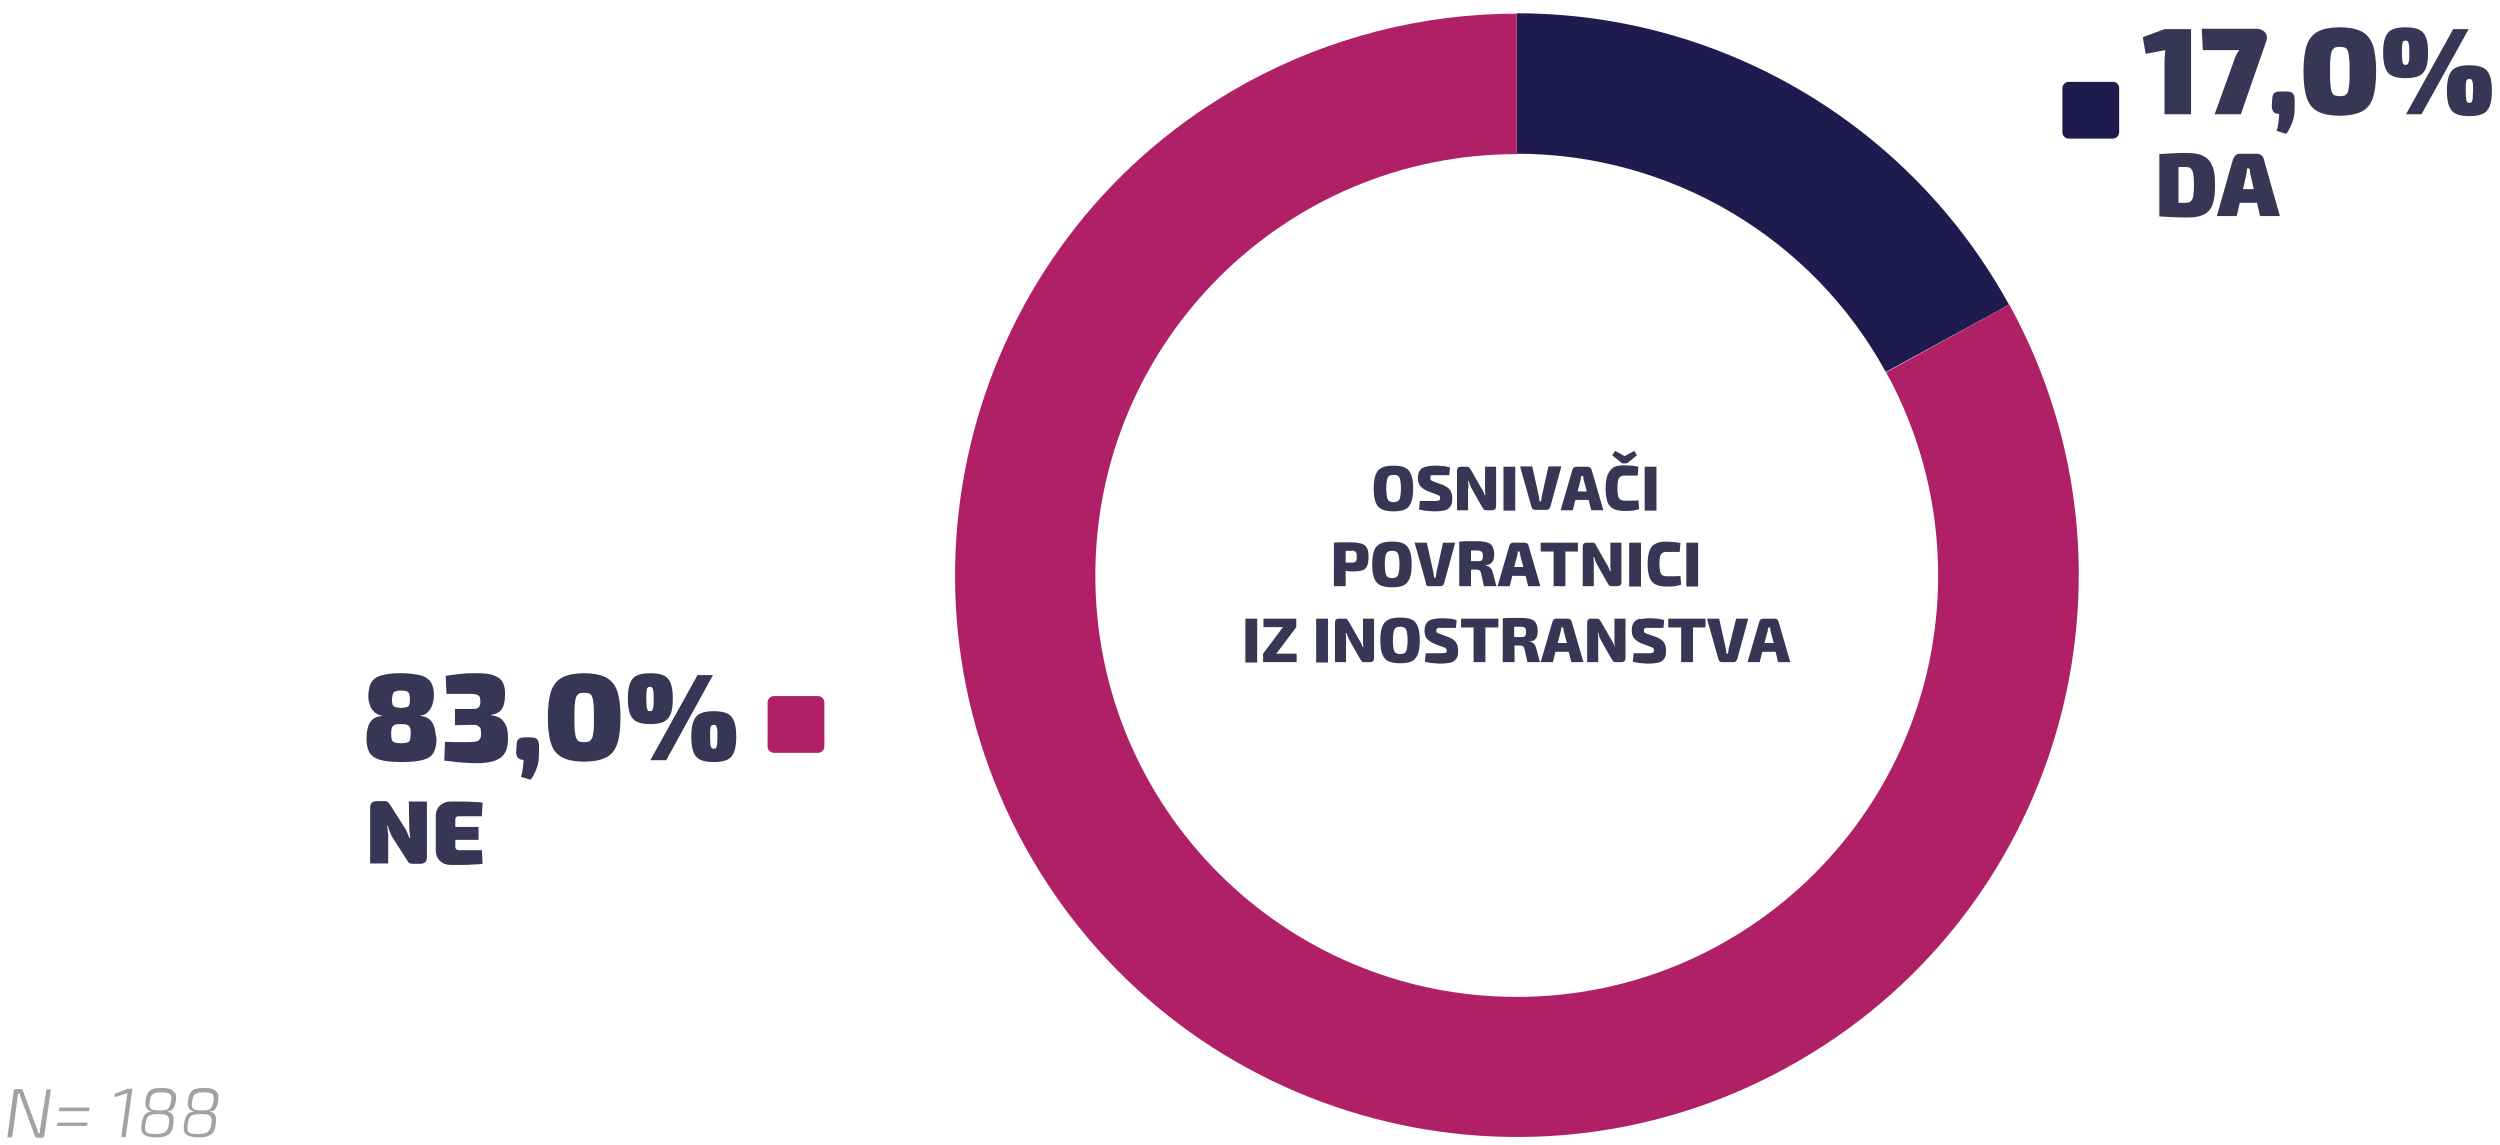
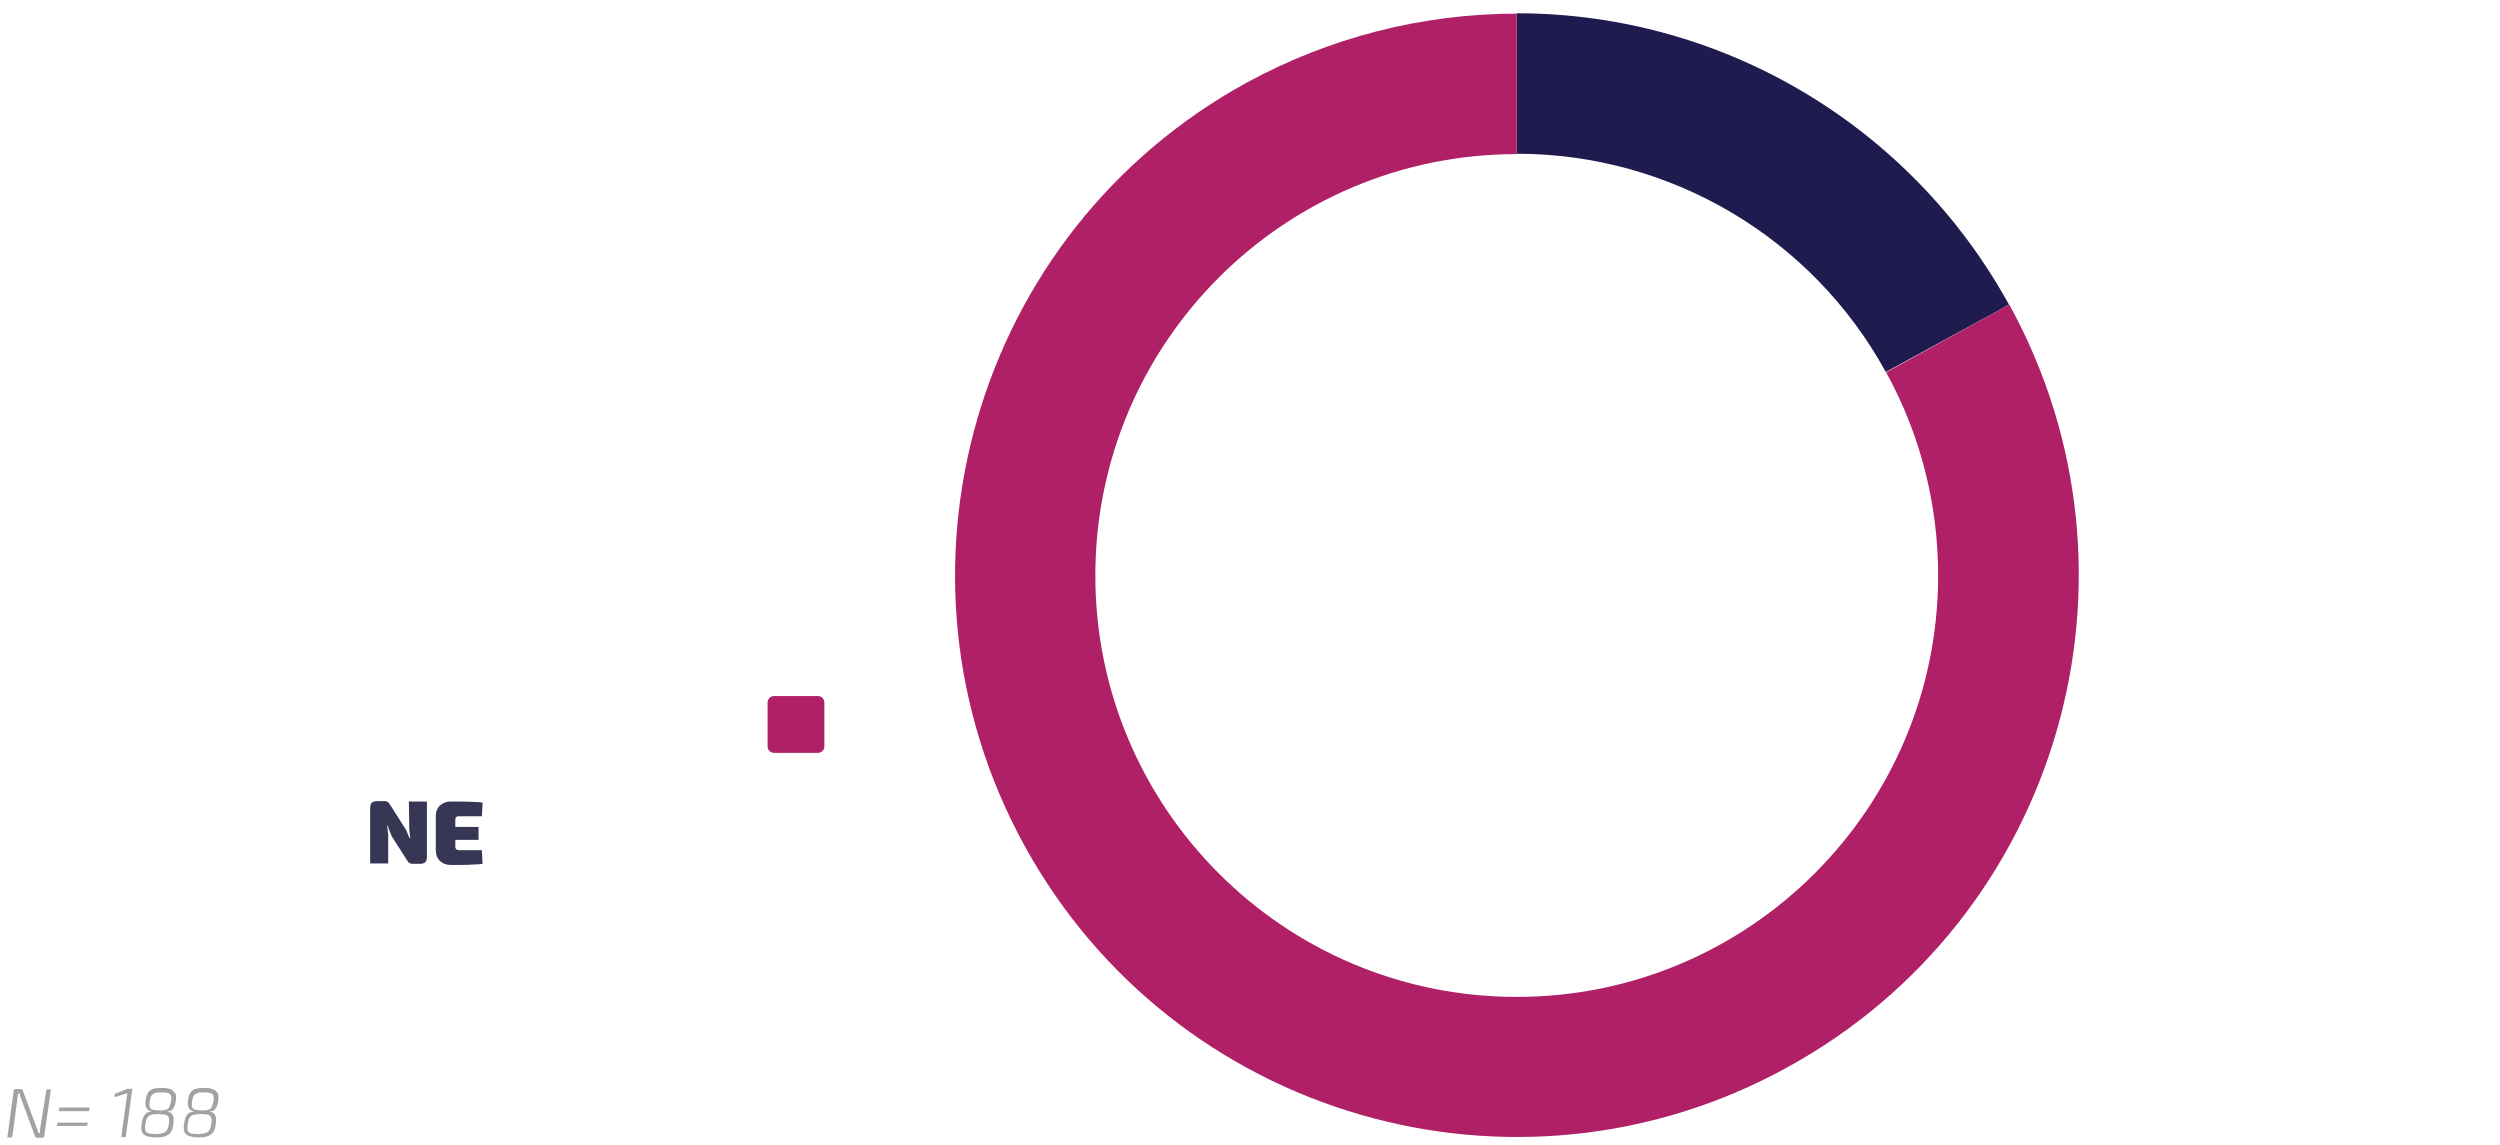
<svg xmlns="http://www.w3.org/2000/svg" xml:space="preserve" id="Layer_1" x="0" y="0" version="1.1" viewBox="0 0 678.1 310.7">
  <style>.st0{fill:none}.st1{fill:#373655}.st2{fill:#1f1b4e}.st3{fill:#af2067}.st4{fill:#a2a2a2}</style>
-   <path d="M413.3 170.1c-.2-.1-.5-.1-1-.1h-1.6v2.9h1.6c.4 0 .7 0 1-.1.2-.1.4-.2.5-.4.1-.2.1-.5.1-.9s0-.7-.1-.9c-.1-.3-.3-.4-.5-.5zM413.2 153.9l-.8-3c0-.2-.1-.4-.1-.6 0-.2-.1-.4-.1-.6h-.5c0 .2-.1.4-.1.6s-.1.4-.1.6l-.8 3h2.5zM399 152.2h1.6c.4 0 .7 0 1-.1.2-.1.4-.2.5-.4s.1-.5.1-.9 0-.7-.1-.9-.2-.3-.5-.4c-.2-.1-.5-.1-1-.1H399v2.8zM376.8 135.9c.3.2.7.3 1.2.3s.9-.1 1.2-.3c.3-.2.5-.6.6-1.1.1-.5.2-1.3.2-2.3 0-1-.1-1.7-.2-2.3-.1-.5-.3-.9-.6-1.1-.3-.2-.7-.3-1.2-.3s-.9.1-1.2.3c-.3.2-.5.6-.6 1.1-.1.5-.2 1.3-.2 2.3 0 1 .1 1.7.2 2.3.1.5.3.9.6 1.1zM424.9 174.5l-.8-3c0-.2-.1-.4-.1-.6 0-.2-.1-.4-.1-.6h-.5c0 .2-.1.4-.1.6 0 .2-.1.4-.1.6l-.8 3h2.5zM365 152.6h1.5c.4 0 .7-.1.9-.1.2-.1.4-.2.5-.5s.1-.6.1-1 0-.8-.1-1c-.1-.2-.2-.4-.5-.5s-.5-.1-.9-.1H365v3.2zM378.6 177.1c.3.2.7.3 1.2.3s.9-.1 1.2-.3c.3-.2.5-.6.6-1.1.1-.5.2-1.3.2-2.3 0-1-.1-1.7-.2-2.3-.1-.5-.3-.9-.6-1.1-.3-.2-.7-.3-1.2-.3s-.9.1-1.2.3c-.3.2-.5.6-.6 1.1-.1.5-.2 1.3-.2 2.3 0 1 .1 1.7.2 2.3.1.5.3.9.6 1.1zM376.4 156.5c.3.2.7.3 1.2.3s.9-.1 1.2-.3c.3-.2.5-.6.6-1.1.1-.5.2-1.3.2-2.3s-.1-1.7-.2-2.3c-.1-.5-.3-.9-.6-1.1-.3-.2-.7-.3-1.2-.3s-.9.1-1.2.3c-.3.2-.5.6-.6 1.1-.1.5-.2 1.3-.2 2.3s.1 1.7.2 2.3c.1.5.3.9.6 1.1zM429.4 129.6c0-.2-.1-.4-.1-.6h-.5c0 .2-.1.4-.1.6 0 .2-.1.4-.1.6l-.8 3h2.5l-.8-3c0-.2 0-.4-.1-.6zM57.2 296.4c-.4-.2-1-.2-1.8-.2s-1.4.1-1.9.2c-.4.2-.8.4-1 .8-.2.4-.3.9-.4 1.5-.1.7-.1 1.2 0 1.5.1.3.4.6.8.7.4.1 1 .2 1.8.2.6 0 1.1 0 1.5-.1.4-.1.7-.2.9-.4.2-.2.4-.4.5-.8.1-.3.2-.7.3-1.2.1-.6.1-1.1 0-1.5-.1-.3-.3-.5-.7-.7zM107.3 191.9c.4.1.9.2 1.5.2s1.1-.1 1.5-.2c.3-.1.5-.3.7-.6.1-.3.2-.8.2-1.4 0-.7-.1-1.3-.2-1.6-.1-.4-.4-.6-.7-.7-.3-.1-.8-.2-1.5-.2s-1.1.1-1.5.2-.6.4-.7.7c-.1.4-.2.9-.2 1.6 0 .6.1 1.1.2 1.4.1.2.4.4.7.6zM54.5 302.1c-.6 0-1.2 0-1.6.1-.4.1-.8.2-1 .4-.3.2-.5.5-.6.9-.2.4-.3.9-.3 1.5-.1.6-.1 1.1 0 1.5.1.4.4.6.8.8.4.2 1.1.2 2 .2.8 0 1.5-.1 2-.3.5-.2.8-.5 1.1-.8.2-.4.4-.9.5-1.6.1-.6.1-1.1.1-1.4 0-.4-.2-.6-.4-.8-.2-.2-.5-.3-.9-.4-.5 0-1-.1-1.7-.1zM45.6 296.4c-.4-.2-1-.2-1.8-.2s-1.4.1-1.9.2c-.4.2-.8.4-1 .8-.2.4-.3.9-.4 1.5-.1.7-.1 1.2 0 1.5.1.3.4.6.8.7.4.1 1 .2 1.8.2.6 0 1.1 0 1.5-.1.4-.1.7-.2.9-.4.2-.2.4-.4.5-.8.1-.3.2-.7.3-1.2.1-.6.1-1.1 0-1.5 0-.3-.3-.5-.7-.7zM43 302.1c-.6 0-1.2 0-1.6.1-.4.1-.8.2-1 .4-.3.2-.5.5-.6.9-.2.4-.3.9-.3 1.5-.1.6-.1 1.1 0 1.5.1.4.4.6.8.8.4.2 1.1.2 2 .2.8 0 1.5-.1 2-.3.5-.2.8-.5 1.1-.8.2-.4.4-.9.5-1.6.1-.6.1-1.1.1-1.4 0-.4-.2-.6-.4-.8-.2-.2-.5-.3-.9-.4-.6 0-1.1-.1-1.7-.1zM176.9 186.4c-.1-.1-.3-.2-.6-.2s-.5.1-.6.2c-.1.1-.2.4-.3.9 0 .5-.1 1.2-.1 2.2 0 1 0 1.8.1 2.2 0 .5.1.7.3.9.1.1.3.2.6.2s.5-.1.6-.2c.1-.1.2-.4.3-.9.1-.5.1-1.2.1-2.2 0-1 0-1.8-.1-2.2s-.1-.7-.3-.9zM110.9 197c-.2-.2-.4-.3-.8-.4s-.8-.1-1.3-.1c-.6 0-1 0-1.4.1s-.6.2-.8.4c-.2.2-.3.5-.4.8-.1.3-.1.8-.1 1.4 0 .7.1 1.2.2 1.6s.4.6.8.7c.4.1 1 .2 1.7.2s1.3-.1 1.6-.2c.4-.1.6-.4.8-.7.1-.4.2-.9.2-1.6 0-.6 0-1-.1-1.4s-.2-.6-.4-.8zM160.6 189.1c-.2-.4-.5-.7-.8-.9-.4-.1-.8-.2-1.4-.2-.5 0-1 .1-1.3.2-.3.1-.6.4-.8.9-.2.4-.3 1.1-.4 2s-.1 2.1-.1 3.6 0 2.7.1 3.6.2 1.5.4 2c.2.4.5.7.8.9.3.1.8.2 1.3.2.6 0 1-.1 1.4-.2.4-.1.6-.4.8-.9.2-.4.3-1.1.4-2s.1-2.1.1-3.6 0-2.7-.1-3.6-.2-1.5-.4-2zM194.2 196.7c-.1-.1-.3-.2-.6-.2s-.5.1-.6.2c-.1.1-.2.4-.3.8 0 .4-.1 1.2-.1 2.2 0 1 0 1.8.1 2.2 0 .5.1.7.3.9.1.1.3.2.6.2s.5-.1.6-.2c.1-.1.2-.4.3-.9.1-.5.1-1.2.1-2.2 0-1.1 0-1.8-.1-2.2-.1-.4-.2-.7-.3-.8zM594.2 45.7c-.3-.3-.8-.4-1.4-.4h-1.9V55h1.9c.6 0 1.1-.1 1.4-.4.3-.3.6-.7.7-1.4.1-.7.2-1.7.2-3s-.1-2.3-.2-3c-.1-.7-.3-1.2-.7-1.5zM653.1 11.2c-.1-.1-.3-.2-.6-.2s-.5.1-.6.2c-.1.1-.2.4-.3.9 0 .5-.1 1.2-.1 2.2 0 1 0 1.8.1 2.2 0 .5.1.7.3.9.1.1.3.2.6.2s.5-.1.6-.2c.1-.1.2-.4.3-.9.1-.5.1-1.2.1-2.2 0-1 0-1.8-.1-2.2s-.1-.8-.3-.9zM636.8 13.9c-.2-.4-.5-.7-.8-.9-.4-.1-.8-.2-1.4-.2-.5 0-1 .1-1.3.2-.3.1-.6.4-.8.9-.2.4-.3 1.1-.4 2s-.1 2.1-.1 3.6 0 2.7.1 3.6.2 1.5.4 2c.2.4.5.7.8.9.3.1.8.2 1.3.2.6 0 1-.1 1.4-.2.4-.1.6-.4.8-.9.2-.4.3-1.1.4-2s.1-2.1.1-3.6 0-2.7-.1-3.6-.2-1.6-.4-2zM670.4 21.5c-.1-.1-.3-.2-.6-.2s-.5.1-.6.2c-.1.1-.2.4-.3.8 0 .4-.1 1.2-.1 2.2 0 1 0 1.8.1 2.2 0 .5.1.7.3.9.1.1.3.2.6.2s.5-.1.6-.2c.1-.1.2-.4.3-.9.1-.5.1-1.2.1-2.2 0-1.1 0-1.8-.1-2.2-.1-.4-.2-.7-.3-.8zM610.3 46.7c0-.3-.1-.7-.1-1h-.7c0 .3-.1.6-.1 1 0 .3-.1.7-.2 1l-.8 3.6h2.9l-.8-3.6c-.1-.4-.1-.7-.2-1z" class="st0" />
  <path d="M678.1 0H0v310.7h678.1V0zm-66 7.9c.6 0 1.2.2 1.7.5s.8.7 1 1.2c.2.5.2 1.1-.1 1.7L607.8 31h-7.1l5.3-14.7c.2-.4.3-.9.5-1.3s.4-.9.8-1.3h-9.7l-.3-5.8h14.8zM11.8 308c0 .2-.1.3-.2.4-.1.1-.2.1-.4.1H10c-.2 0-.3 0-.4-.1-.1-.1-.2-.2-.2-.3l-3.7-10c-.1-.2-.2-.5-.3-.8-.1-.3-.2-.5-.2-.8h-.4c0 .3-.1.5-.1.8 0 .3-.1.5-.1.8l-1.4 10.3H2l1.8-12.6c0-.2.1-.3.2-.4.1-.1.2-.1.4-.1h1.2c.2 0 .3 0 .4.1.1.1.2.2.2.3l3.6 9.7.3.9.3.9h.4c0-.3.1-.6.1-.9 0-.3.1-.6.1-.9l1.4-10.1h1.2L11.8 308zm11.8-2.6h-8.2l.1-.9h8.2l-.1.9zm.6-4H16l.1-.9h8.2l-.1.9zm9.9 7.1h-1.2l1.5-10.9c0-.2.1-.3.1-.5s.1-.4.1-.5l-3.5 1.1v-.9l3.6-1.4h1.2l-1.8 13.1zm13.4-9.8c-.1.6-.2 1.1-.4 1.5-.2.4-.4.8-.7 1-.3.2-.7.4-1.1.4l-.1.1c.5.1.9.2 1.2.5.3.3.5.7.5 1.2.1.5 0 1.1-.1 1.8-.1.8-.3 1.4-.6 1.9s-.8.9-1.4 1.1c-.6.2-1.6.3-2.7.4-1.1 0-2-.1-2.6-.4-.6-.2-1-.6-1.2-1.1s-.3-1.2-.1-2c.1-.7.2-1.3.4-1.8s.5-.9.8-1.2c.3-.3.8-.5 1.4-.5v-.1c-.6-.1-1.1-.4-1.3-.9-.2-.5-.3-1.2-.2-2.1.1-.8.3-1.4.6-1.9s.7-.9 1.3-1.1c.6-.2 1.4-.4 2.5-.3 1.1 0 2 .1 2.5.4.6.3.9.6 1.1 1.1.3.5.4 1.2.2 2zm11.6 0c-.1.6-.2 1.1-.4 1.5-.2.4-.4.8-.7 1-.3.2-.7.4-1.1.4l-.1.1c.5.1.9.2 1.2.5.3.3.5.7.5 1.2.1.5 0 1.1-.1 1.8-.1.8-.3 1.4-.6 1.9s-.8.9-1.4 1.1c-.6.2-1.6.3-2.7.4-1.1 0-2-.1-2.6-.4-.6-.2-1-.6-1.2-1.1s-.3-1.2-.1-2c.1-.7.2-1.3.4-1.8s.5-.9.8-1.2c.3-.3.8-.5 1.4-.5v-.1c-.6-.1-1.1-.4-1.3-.9-.2-.5-.3-1.2-.2-2.1.1-.8.3-1.4.6-1.9s.7-.9 1.3-1.1c.6-.2 1.4-.4 2.5-.3 1.1 0 2 .1 2.5.4.6.3.9.6 1.1 1.1.3.5.3 1.2.2 2zm56.7-66.3c0 1.2-.6 1.8-1.8 1.8h-2c-.6 0-1-.1-1.2-.4-.3-.3-.5-.6-.8-1.2l-3.7-5.8c-.2-.4-.4-.9-.6-1.4-.2-.5-.4-1-.5-1.5h-.2c.1.5.1 1 .2 1.6 0 .5.1 1 .1 1.5v7.1h-4.9V219c0-1.2.6-1.8 1.8-1.8h2c.6 0 1 .1 1.2.4.3.3.5.6.8 1.2l3.5 5.5c.2.4.5.9.7 1.3l.6 1.5h.2c-.1-.5-.1-1-.2-1.5 0-.5-.1-1-.1-1.5v-6.9h4.9v15.2zm-1.2-26.3c-1.4.4-3.3.6-5.9.6-2.5 0-4.4-.2-5.8-.6-1.4-.4-2.3-1-2.9-2-.5-.9-.8-2.1-.8-3.7 0-1 .1-1.9.3-2.8s.6-1.7 1.2-2.3c.6-.6 1.5-1 2.7-1.1v-.1c-.9-.1-1.5-.4-2.1-1-.5-.5-.9-1.2-1.2-2-.2-.8-.4-1.6-.4-2.3 0-1.1.1-2 .4-2.8s.7-1.4 1.3-1.9c.6-.5 1.5-.9 2.7-1.1 1.2-.2 2.7-.4 4.5-.4 1.9 0 3.4.1 4.5.4s2.1.6 2.7 1.1c.6.5 1.1 1.1 1.3 1.9.2.8.4 1.7.4 2.8 0 .8-.1 1.6-.4 2.3-.2.8-.6 1.4-1.2 2-.5.5-1.2.9-2.1 1v.1c1.2.1 2 .4 2.7 1.1.6.6 1 1.4 1.2 2.3.2.9.3 1.9.3 2.8 0 1.5-.3 2.8-.8 3.7-.2 1-1.2 1.6-2.6 2zm15.2 17.7v3.5h-6.3v2c0 .3.1.5.3.6.2.2.4.2.7.2h6.2l.2 3.7c-.8.1-1.7.2-2.7.2-1 0-2 .1-3 .1h-3c-1.2 0-2.1-.4-2.9-1.1-.7-.7-1.1-1.6-1.1-2.8v-9.4c0-1.1.4-2.1 1.1-2.8.7-.7 1.7-1.1 2.9-1.1h3c1 0 2.1 0 3 .1 1 0 1.9.1 2.7.2l-.2 3.7h-6.2c-.3 0-.6.1-.7.2-.2.2-.3.4-.3.6v1.6h6.3zm7.1-20c-.6 1-1.5 1.8-2.7 2.2-1.3.5-3 .7-5.1.7-1.4 0-2.9-.1-4.4-.2-1.5-.1-2.9-.3-4.3-.5l.2-5.1c1.1 0 1.9.1 2.6.1h3.8c.9 0 1.6 0 2.1-.2.5-.1.8-.3 1-.7.2-.3.3-.9.3-1.5s-.1-1.1-.2-1.4c-.1-.3-.4-.6-.8-.7s-.9-.2-1.6-.2l-4.5.1V192h4.5c.6 0 1 0 1.3-.1s.5-.2.7-.4c.2-.2.3-.4.3-.7s.1-.6.1-.9c0-.5-.1-.9-.2-1.2-.1-.3-.4-.5-.8-.6s-.9-.2-1.6-.2H121l-.2-4.9c1.4-.2 2.7-.4 4.1-.5 1.4-.1 2.7-.2 4-.2 2 0 3.6.2 4.7.5s2 .9 2.5 1.7c.5.8.8 1.9.8 3.3 0 1.1-.1 2.1-.3 2.9-.2.8-.6 1.5-1.1 1.9s-1.3.8-2.4 1v.1c1.7.2 2.8.8 3.5 1.7.6.9 1 2.3 1 4.1.1 2-.2 3.3-.7 4.3zm9.3.8c0 1.1-.1 2.1-.3 2.9-.2.8-.4 1.6-.8 2.2-.3.7-.7 1.3-1.2 2l-2.6-.8c.2-.8.4-1.5.5-2.3s.1-1.5.2-2.3c-1.3 0-2-.7-2-2.1l.1-1.6c0-.9.2-1.5.5-1.9.3-.3 1-.5 1.8-.5h1.4c.9 0 1.5.2 1.9.5.3.3.5 1 .6 1.9v2zm21.2-2.7c-.6 1.8-1.7 3-3.1 3.7-1.5.7-3.4 1.1-5.9 1.1-2.4 0-4.4-.4-5.8-1.1-1.4-.7-2.5-2-3.1-3.7-.6-1.8-.9-4.2-.9-7.2s.3-5.5.9-7.2c.6-1.8 1.7-3 3.1-3.7 1.4-.7 3.4-1.1 5.8-1.1 2.5 0 4.4.4 5.9 1.1 1.5.7 2.5 2 3.1 3.7.6 1.8.9 4.2.9 7.2s-.3 5.4-.9 7.2zm5.3-6.1c-.9-.4-1.5-1.1-1.9-2.1s-.6-2.4-.6-4.2c0-1.8.2-3.2.6-4.2.4-1 1-1.7 1.9-2.1s2.1-.6 3.6-.6 2.7.2 3.6.6c.9.4 1.5 1.1 1.9 2.1.4 1 .6 2.4.6 4.2 0 1.8-.2 3.2-.6 4.2-.4 1-1 1.7-1.9 2.1-.9.4-2.1.6-3.6.6s-2.7-.2-3.6-.6zm3.7 10.4 12.8-23.2h4.2l-12.8 23.2h-4.2zm22.7-2.2c-.4 1-1 1.7-1.9 2.1-.9.4-2.1.6-3.6.6s-2.7-.2-3.6-.6c-.9-.4-1.5-1.1-1.9-2.1s-.6-2.4-.6-4.2c0-1.8.2-3.2.6-4.2.4-1 1-1.7 1.9-2.1.9-.4 2.1-.6 3.6-.6s2.7.2 3.6.6c.9.4 1.5 1.1 1.9 2.1.4 1 .6 2.4.6 4.2 0 1.8-.2 3.2-.6 4.2zm24.5-1.5c0 .9-.8 1.7-1.7 1.7h-12c-.9 0-1.7-.8-1.7-1.7v-12c0-.9.8-1.7 1.7-1.7h12c.9 0 1.7.8 1.7 1.7v12zm261.3 87.1c-73.7 40.5-166.4 13.6-206.9-60.1-40.6-73.8-13.7-166.5 60-207 22.5-12.4 47.7-18.8 73.4-18.8v38.1c-63.1 0-114.3 51.2-114.3 114.3s51.2 114.3 114.3 114.3c63.1 0 114.3-51.2 114.3-114.3 0-19.2-4.9-38.2-14.1-55.1-20.1-36.5-58.5-59.2-100.1-59.2V3.7c55.6 0 106.7 30.3 133.5 79l-2.8 1.6 2.8-1.6c40.5 73.7 13.6 166.3-60.1 206.9zm-47.2-162.7c.8-.4 1.8-.6 3-.6.6 0 1.1 0 1.5.1.4 0 .8.1 1.2.1.3.1.7.1 1.1.2l-.2 2.4h-3.6c-.5 0-.8.1-1.1.3-.3.2-.5.5-.6 1-.1.5-.2 1.2-.2 2.1 0 .9.1 1.6.2 2.1s.3.8.6 1c.3.2.6.3 1.1.3h2.1c.6 0 1.1-.1 1.7-.1l.2 2.4c-.6.2-1.2.3-1.8.4-.6.1-1.3.1-2.2.1-1.3 0-2.3-.2-3-.6-.8-.4-1.3-1-1.6-1.9-.3-.9-.5-2.1-.5-3.6s.2-2.7.5-3.6c.3-1 .8-1.7 1.6-2.1zm-.4-3.4.8-1.2 2.5 1.3h.1l2.5-1.3.8 1.2-2.7 2.2H440l-2.7-2.2zm13 31.7c.1.5.3.8.6 1 .3.2.6.3 1.1.3h2.1c.6 0 1.1-.1 1.7-.1l.2 2.4c-.6.2-1.2.3-1.8.4s-1.3.1-2.2.1c-1.3 0-2.3-.2-3-.6-.8-.4-1.3-1-1.6-1.9s-.5-2.1-.5-3.6.2-2.7.5-3.6c.3-.9.9-1.5 1.6-1.9.8-.4 1.8-.6 3-.6.6 0 1.1 0 1.5.1s.8.1 1.2.1.7.1 1.1.2l-.2 2.4H452c-.5 0-.8.1-1.1.3-.3.2-.5.5-.6 1-.1.5-.2 1.2-.2 2.1s.1 1.4.2 1.9zm8.9 12.6h3.4v2.5h-3.4v9.4H456v-9.4h-3.4v-2.5h6.6zm-1.8-8.8v-11.9h3.2V159h-3.2zm-8.1-20.6h-3.2v-11.9h3.2v11.9zm-2 29.1c.6 0 1.3.1 2 .1.7.1 1.4.2 2.1.4l-.2 2.1H446.6c-.2 0-.3.1-.4.1-.1.1-.2.1-.2.2s-.1.2-.1.4c0 .3.1.5.2.6.2.1.5.3.9.4l2.2.8c1 .4 1.6.8 2 1.4.4.6.6 1.3.6 2.2 0 .7-.1 1.2-.2 1.7-.2.5-.4.8-.8 1.1-.4.3-.8.5-1.4.6-.6.1-1.3.2-2.2.2-.4 0-1 0-1.8-.1s-1.6-.2-2.6-.4l.2-2.3H447.1c.4 0 .7 0 .9-.1.2 0 .3-.1.4-.2.1-.1.1-.3.1-.5s0-.3-.1-.5l-.3-.3c-.1-.1-.3-.2-.6-.2l-2.4-.9c-.9-.4-1.6-.9-2-1.4-.4-.5-.6-1.2-.6-2.1 0-.7.1-1.2.3-1.7.2-.4.4-.8.8-1 .4-.3.8-.4 1.4-.5.7 0 1.4-.1 2.3-.1zM445 159h-3.2v-11.9h3.2V159zm-11.5 13.7v6.9h-3v-10.7c0-.8.4-1.1 1.1-1.1h1.4c.3 0 .6.1.8.2.2.2.3.4.5.7l2.8 4.9c.2.3.3.6.5.9.1.3.3.7.4 1h.2c0-.4-.1-.7-.1-1v-6.7h3v10.7c0 .8-.4 1.1-1.1 1.1h-1.4c-.3 0-.6-.1-.8-.2-.2-.2-.3-.4-.5-.7l-2.9-5.1c-.1-.3-.3-.6-.4-.9-.1-.3-.3-.7-.3-1h-.2c-.1.4-.1.7 0 1zm2.4-19.7c.2.3.3.6.5.9.1.3.3.7.4 1h.2c0-.4-.1-.7-.1-1v-6.7h3v10.7c0 .8-.4 1.1-1.1 1.1h-1.4c-.3 0-.6-.1-.8-.2s-.3-.4-.5-.7L433 153c-.1-.3-.3-.6-.4-.9-.1-.3-.3-.7-.3-1h-.2c0 .3.1.7.1 1v6.9h-3v-10.7c0-.8.4-1.1 1.1-1.1h1.4c.3 0 .6.1.8.2.2.2.3.4.5.7l2.9 4.9zm-18-3.4v-2.5h10v2.5h-3.4v9.4h-3.2v-9.4h-3.4zm3.2 19c.1-.3.2-.5.4-.6.2-.1.4-.2.7-.2h3c.3 0 .5.1.7.2.2.1.3.4.4.6l3.2 11h-3.3l-.7-2.8h-3.6l-.7 2.8h-3.3l3.2-11zm10.5-30.2-.7-2.8h-3.6l-.7 2.8h-3.3l3.2-11c.1-.3.2-.5.4-.6.2-.1.4-.2.7-.2h3c.3 0 .5.1.7.2.2.1.3.4.4.6l3.2 11h-3.3zm-11.3-.9c-.1.3-.2.5-.4.6-.2.2-.4.2-.7.2h-2.9c-.3 0-.5-.1-.7-.2-.2-.2-.3-.4-.4-.6l-3.1-11h3.3l1.8 8.1c0 .2.1.4.1.7 0 .2.1.5.1.7h.4c0-.2.1-.4.1-.7 0-.2.1-.5.1-.7l1.8-8.1h3.3l-2.8 11zm-6.8 9.7c.3 0 .5.1.7.2.2.1.3.4.4.6l3.2 11h-3.3l-.7-2.8h-3.6l-.7 2.8h-3.3l3.2-11c.1-.3.2-.5.4-.6.2-.1.4-.2.7-.2h3zm2 27.2c.2.1.5.3.7.6.2.3.4.6.5 1.1l1 3.7h-3.4l-.8-3.6c-.1-.4-.2-.6-.4-.7-.2-.1-.4-.2-.8-.2h-1.5v4.5h-3.2v-11.9c.5-.1 1-.1 1.4-.1h3.4c1.1 0 2 .1 2.7.3.7.2 1.2.6 1.5 1.1.3.5.5 1.2.5 2.2 0 .5-.1 1-.2 1.4-.1.4-.4.7-.7 1-.3.3-.8.4-1.4.5v.1c.2-.2.5-.1.7 0zm-19.2-4.2v-2.5h10v2.5h-3.4v9.4h-3.2v-9.4h-3.4zm-4.1 5.7-.3-.3c-.1-.1-.3-.2-.6-.2l-2.4-.9c-.9-.4-1.6-.9-2-1.4-.4-.5-.6-1.2-.6-2.1 0-.7.1-1.2.3-1.7.2-.4.4-.8.8-1 .4-.3.8-.4 1.4-.5.6-.1 1.3-.2 2.1-.2.6 0 1.3.1 2 .1.7.1 1.4.2 2.1.4l-.2 2.1H390.2c-.2 0-.3.1-.4.1-.1.1-.2.1-.2.2s-.1.2-.1.4c0 .3.1.5.2.6.2.1.5.3.9.4l2.2.8c1 .4 1.6.8 2 1.4.4.6.6 1.3.6 2.2 0 .7-.1 1.2-.2 1.7-.2.5-.4.8-.8 1.1-.4.3-.8.5-1.4.6-.6.1-1.3.2-2.2.2-.4 0-1 0-1.8-.1s-1.6-.2-2.6-.4l.2-2.3H390.7c.4 0 .7 0 .9-.1.2 0 .3-.1.4-.2.1-.1.1-.3.1-.5.2-.1.2-.2.1-.4zm-27-3.2v6.9h-3v-10.7c0-.8.4-1.1 1.1-1.1h1.4c.3 0 .6.1.8.2.2.2.3.4.5.7l2.8 4.9c.2.3.3.6.5.9.1.3.3.7.4 1h.2c0-.4-.1-.7-.1-1v-6.7h3v10.7c0 .8-.4 1.1-1.1 1.1h-1.4c-.3 0-.6-.1-.8-.2-.2-.2-.3-.4-.5-.7l-2.9-5.1c-.1-.3-.3-.6-.4-.9-.1-.3-.3-.7-.3-1h-.2c-.1.4 0 .7 0 1zm-3.5-13.7v-11.9c.5-.1 1-.1 1.4-.1h3.4c1.2 0 2.1.1 2.8.4.7.2 1.2.6 1.4 1.2.3.6.4 1.4.4 2.4s-.1 1.8-.4 2.4c-.3.6-.7 1-1.3 1.2-.6.2-1.4.3-2.5.3-.5 0-1.1 0-1.6-.1-.1 0-.2 0-.4-.1v4.3h-3.2zm10.8-2.9c-.2-.8-.3-1.8-.3-3s.1-2.2.3-3c.2-.8.5-1.4.9-1.9s1-.8 1.7-1c.7-.2 1.5-.3 2.5-.3s1.8.1 2.5.3c.7.2 1.2.5 1.6 1s.7 1.1.9 1.9c.2.8.3 1.8.3 3s-.1 2.2-.3 3c-.2.8-.5 1.4-.9 1.9s-1 .8-1.6 1c-.7.2-1.5.3-2.5.3s-1.8-.1-2.5-.3c-.7-.2-1.2-.5-1.7-1s-.7-1.1-.9-1.9zm.1-23.6c0-1.2.1-2.2.3-3 .2-.8.5-1.4.9-1.9s1-.8 1.7-1c.7-.2 1.5-.3 2.5-.3s1.8.1 2.5.3c.7.2 1.2.5 1.6 1 .4.5.7 1.1.9 1.9.2.8.3 1.8.3 3s-.1 2.2-.3 3c-.2.8-.5 1.4-.9 1.9s-1 .8-1.6 1c-.7.2-1.5.3-2.5.3s-1.8-.1-2.5-.3c-.7-.2-1.2-.5-1.7-1-.4-.5-.7-1.1-.9-1.9-.2-.8-.3-1.8-.3-3zm2.1 38.2c.2-.8.5-1.4.9-1.9s1-.8 1.7-1c.7-.2 1.5-.3 2.5-.3s1.8.1 2.5.3c.7.2 1.2.5 1.6 1 .4.5.7 1.1.9 1.9.2.8.3 1.8.3 3s-.1 2.2-.3 3c-.2.8-.5 1.4-.9 1.9s-1 .8-1.6 1c-.7.2-1.5.3-2.5.3s-1.8-.1-2.5-.3c-.7-.2-1.2-.5-1.7-1-.4-.5-.7-1.1-.9-1.9-.2-.8-.3-1.8-.3-3s.1-2.2.3-3zm8.9-23.5h3.3l1.8 8.1c0 .2.1.4.1.7 0 .2.1.5.1.7h.4c0-.2.1-.4.1-.7 0-.2.1-.5.1-.7l1.8-8.1h3.3l-3 11c-.1.3-.2.5-.4.6s-.4.2-.7.2h-2.9c-.3 0-.5-.1-.7-.2s-.3-.4-.4-.6l-2.9-11zm4.4-16.9c.2.1.5.3.9.4l2.2.8c1 .4 1.6.8 2 1.4.4.6.6 1.3.6 2.2 0 .7-.1 1.2-.2 1.7-.2.5-.4.8-.8 1.1-.4.3-.8.5-1.4.6-.6.1-1.3.2-2.2.2-.4 0-1 0-1.8-.1s-1.6-.2-2.6-.4l.2-2.3H389c.4 0 .7 0 .9-.1.2 0 .3-.1.4-.2.1-.1.1-.3.1-.5s0-.3-.1-.5l-.3-.3c-.1-.1-.3-.2-.6-.2l-2.4-.9c-.9-.4-1.6-.9-2-1.4-.4-.5-.6-1.2-.6-2.1 0-.7.1-1.2.3-1.7.2-.4.4-.8.8-1 .4-.3.8-.4 1.4-.5.6-.1 1.3-.2 2.1-.2.6 0 1.3.1 2 .1.7.1 1.4.2 2.1.4l-.2 2.1H388.3c-.2 0-.3.1-.4.1-.1.1-.2.1-.2.2s-.1.2-.1.4c.2.3.2.5.4.7zm7.3 8.1v-10.7c0-.8.4-1.1 1.1-1.1h1.4c.3 0 .6.1.8.2.2.2.3.4.5.7l2.8 4.9c.2.3.3.6.5.9.1.3.3.7.4 1h.2c0-.4-.1-.7-.1-1v-6.7h3v10.7c0 .8-.4 1.1-1.1 1.1h-1.4c-.3 0-.6-.1-.8-.2-.2-.2-.3-.4-.5-.7l-2.9-5.1c-.1-.3-.3-.6-.4-.9-.1-.3-.3-.7-.3-1h-.2c0 .3.1.7.1 1v6.9h-3.1zm.6 8.8c.5-.1 1-.1 1.4-.1h3.4c1.1 0 2 .1 2.7.3.7.2 1.2.6 1.5 1.1s.5 1.2.5 2.2c0 .5-.1 1-.2 1.4-.1.4-.4.7-.7 1s-.8.4-1.4.5v.1c.2 0 .4.1.7.2.2.1.5.3.7.6s.4.6.5 1.1l1 3.7h-3.4l-.8-3.6c-.1-.4-.2-.6-.4-.7s-.4-.2-.8-.2h-1.5v4.5h-3.2v-12.1zm11.9-8.8v-11.9h3.2v11.9h-3.2zm-47.6 29.4v11.9H357v-11.9h3.2zm-17.5 2.3v-2.3h8.8v2.3l-5.4 7.2h5.6v2.3h-9.1v-2.3l5.4-7.2h-5.3zm-1.7-2.3v11.9h-3.2v-11.9h3.2zm130 11c-.1.3-.2.5-.4.6-.2.2-.4.2-.7.2H467c-.3 0-.5-.1-.7-.2-.2-.2-.3-.4-.4-.6l-3.1-11h3.3l1.8 8.1c0 .2.1.4.1.7 0 .2.1.5.1.7h.4c0-.2.1-.4.1-.7 0-.2.1-.5.1-.7l1.8-8.1h3.3l-2.8 11zm6.3-10.2c.1-.3.2-.5.4-.6.2-.1.4-.2.7-.2h3c.3 0 .5.1.7.2.2.1.3.4.4.6l3.2 11h-3.3l-.7-2.8H478l-.7 2.8H474l3.3-11zm97.5-132.7c0 .9-.8 1.7-1.7 1.7h-12c-.9 0-1.7-.8-1.7-1.7v-12c0-.9.8-1.7 1.7-1.7h12c.9 0 1.7.8 1.7 1.7v12zm6.4-25.8 5.9-2.2h7.2V31h-7.2V16.5c0-.5 0-1 .1-1.5 0-.5.1-1 .2-1.5l-5.3 1-.9-4.4zm19.1 44.4c-.3 1.1-.7 2-1.3 2.7-.6.6-1.4 1.1-2.4 1.4s-2.2.4-3.7.4c-1.4 0-2.7 0-3.9-.1-1.2 0-2.3-.1-3.4-.2v-17c1.1-.1 2.2-.1 3.3-.2s2.4-.1 3.9-.1 2.7.1 3.7.4c1 .3 1.8.7 2.4 1.4.6.6 1.1 1.5 1.3 2.7.3 1.1.4 2.5.4 4.3s0 3.1-.3 4.3zm12.7 4.1-.8-3.6h-4.7l-.8 3.6h-5.4l4.4-15.5c.1-.4.3-.8.7-1s.7-.4 1.1-.4h4.8c.4 0 .8.1 1.1.4.3.2.5.6.7 1l4.4 15.5H613zm9.4-29.2c0 1.1-.1 2.1-.3 2.9-.2.8-.4 1.6-.8 2.2-.3.7-.7 1.3-1.2 2l-2.6-.8c.2-.8.4-1.5.5-2.3s.1-1.5.2-2.3c-1.3 0-2-.7-2-2.1l.1-1.6c0-.9.2-1.5.5-1.9.3-.3 1-.5 1.8-.5h1.4c.9 0 1.5.2 1.9.5.3.3.5 1 .6 1.9v2zm21.2-2.7c-.6 1.8-1.7 3-3.1 3.7-1.5.7-3.4 1.1-5.9 1.1-2.4 0-4.4-.4-5.8-1.1-1.4-.7-2.5-2-3.1-3.7-.6-1.8-.9-4.2-.9-7.2s.3-5.5.9-7.2c.6-1.8 1.7-3 3.1-3.7 1.4-.7 3.4-1.1 5.8-1.1 2.5 0 4.4.4 5.9 1.1 1.5.7 2.5 2 3.1 3.7.6 1.8.9 4.2.9 7.2s-.3 5.4-.9 7.2zm5.3-6.1c-.9-.4-1.5-1.1-1.9-2.1s-.6-2.4-.6-4.2c0-1.8.2-3.2.6-4.2.4-1 1-1.7 1.9-2.1s2.1-.6 3.6-.6 2.7.2 3.6.6c.9.4 1.5 1.1 1.9 2.1.4 1 .6 2.4.6 4.2 0 1.8-.2 3.2-.6 4.2-.4 1-1 1.7-1.9 2.1-.9.4-2.1.6-3.6.6s-2.7-.2-3.6-.6zm3.7 10.4 12.8-23.2h4.2L656.8 31h-4.2zm22.7-2.3c-.4 1-1 1.7-1.9 2.1-.9.4-2.1.6-3.6.6s-2.7-.2-3.6-.6c-.9-.4-1.5-1.1-1.9-2.1s-.6-2.4-.6-4.2c0-1.8.2-3.2.6-4.2.4-1 1-1.7 1.9-2.1.9-.4 2.1-.6 3.6-.6s2.7.2 3.6.6c.9.4 1.5 1.1 1.9 2.1.4 1 .6 2.4.6 4.2 0 1.8-.2 3.2-.6 4.2z" class="st0" />
  <path d="m481.1 174.5-.8-3c0-.2-.1-.4-.1-.6 0-.2-.1-.4-.1-.6h-.5c0 .2-.1.4-.1.6 0 .2-.1.4-.1.6l-.8 3h2.5z" class="st0" />
-   <path d="M587.2 15c0 .5-.1 1-.1 1.5V31h7.2V7.9h-7.2l-5.9 2.2.8 4.5 5.3-1c0 .4-.1.9-.1 1.4zM607.3 13.7c-.3.4-.6.9-.8 1.3-.2.4-.4.9-.5 1.3L600.7 31h7.1l6.9-19.8c.2-.6.2-1.2.1-1.7-.2-.5-.5-.9-1-1.2s-1-.5-1.7-.5h-14.9l.3 5.8h9.8zM620 24.8h-1.4c-.9 0-1.5.2-1.8.5-.3.3-.5 1-.5 1.9l-.1 1.6c0 1.4.7 2.1 2 2.1 0 .8-.1 1.5-.2 2.3s-.2 1.5-.5 2.3l2.6.8c.5-.6.9-1.3 1.2-2 .3-.7.6-1.4.8-2.2.2-.8.3-1.8.3-2.9v-2.1c0-.9-.2-1.5-.6-1.9-.3-.2-.9-.4-1.8-.4zM640.5 8.5c-1.5-.7-3.4-1.1-5.9-1.1-2.4 0-4.4.4-5.8 1.1-1.4.7-2.5 2-3.1 3.7-.6 1.8-.9 4.2-.9 7.2s.3 5.5.9 7.2c.6 1.8 1.7 3 3.1 3.7 1.4.7 3.4 1.1 5.8 1.1 2.5 0 4.4-.4 5.9-1.1 1.5-.7 2.5-2 3.1-3.7.6-1.8.9-4.2.9-7.2s-.3-5.5-.9-7.2c-.6-1.7-1.7-3-3.1-3.7zM637.2 23c-.1.9-.2 1.5-.4 2-.2.4-.5.7-.8.9-.4.1-.8.2-1.4.2-.5 0-1-.1-1.3-.2-.3-.1-.6-.4-.8-.9-.2-.4-.3-1.1-.4-2s-.1-2.1-.1-3.6 0-2.7.1-3.6.2-1.5.4-2c.2-.4.5-.7.8-.9.3-.1.8-.2 1.3-.2.6 0 1 .1 1.4.2.4.1.6.4.8.9.2.4.3 1.1.4 2s.1 2.1.1 3.6 0 2.7-.1 3.6zM665.4 7.9 652.6 31h4.2l12.8-23.1zM673.4 18.3c-.9-.4-2.1-.6-3.6-.6s-2.7.2-3.6.6c-.9.4-1.5 1.1-1.9 2.1-.4 1-.6 2.4-.6 4.2 0 1.8.2 3.2.6 4.2s1 1.7 1.9 2.1c.9.4 2.1.6 3.6.6s2.7-.2 3.6-.6c.9-.4 1.5-1.1 1.9-2.1s.6-2.4.6-4.2c0-1.8-.2-3.2-.6-4.2-.4-1-1-1.7-1.9-2.1zm-2.7 8.5c-.1.5-.2.7-.3.9-.1.1-.3.2-.6.2s-.5-.1-.6-.2c-.1-.1-.2-.4-.3-.9 0-.5-.1-1.2-.1-2.2 0-1.1 0-1.8.1-2.2 0-.4.1-.7.3-.8.1-.1.3-.2.6-.2s.5.1.6.2c.1.1.2.4.3.8.1.4.1 1.2.1 2.2-.1 1-.1 1.8-.1 2.2zM658 18.5c.4-1 .6-2.4.6-4.2 0-1.8-.2-3.2-.6-4.2-.4-1-1-1.7-1.9-2.1-.9-.4-2.1-.6-3.6-.6s-2.7.2-3.6.6-1.5 1.1-1.9 2.1c-.4 1-.6 2.4-.6 4.2 0 1.8.2 3.2.6 4.2s1 1.7 1.9 2.1 2.1.6 3.6.6 2.7-.2 3.6-.6c.9-.4 1.5-1.1 1.9-2.1zm-4.6-2c-.1.5-.2.7-.3.9-.1.1-.3.2-.6.2s-.5-.1-.6-.2c-.1-.1-.2-.4-.3-.9 0-.5-.1-1.2-.1-2.2 0-1 0-1.8.1-2.2 0-.5.1-.7.3-.9.1-.1.3-.2.6-.2s.5.1.6.2c.1.1.2.4.3.9s.1 1.2.1 2.2c0 1 0 1.8-.1 2.2zM599 43.3c-.6-.6-1.4-1.1-2.4-1.4-1-.3-2.2-.4-3.7-.4-1.4 0-2.7 0-3.9.1s-2.3.1-3.3.2v16.9c1.1.1 2.2.1 3.4.2 1.2 0 2.5.1 3.9.1 1.5 0 2.7-.1 3.7-.4s1.8-.7 2.4-1.4c.6-.6 1.1-1.5 1.3-2.7.3-1.1.4-2.5.4-4.3s-.1-3.1-.4-4.3c-.4-1.1-.8-2-1.4-2.6zm-4.1 9.9c-.1.7-.4 1.2-.7 1.4-.3.3-.8.4-1.4.4h-1.9v-9.7h1.9c.6 0 1.1.1 1.4.4.3.3.6.7.7 1.4.1.7.2 1.7.2 3 0 1.4-.1 2.4-.2 3.1zM613.4 42.1c-.3-.2-.7-.4-1.1-.4h-4.8c-.4 0-.8.1-1.1.4s-.5.6-.7 1l-4.4 15.5h5.4l.8-3.6h4.7l.8 3.6h5.4L614 43.1c0-.4-.3-.7-.6-1zm-5 9.2.8-3.6c.1-.3.1-.6.2-1 0-.3.1-.7.1-1h.7c0 .3.1.6.1 1 0 .3.1.7.2 1l.8 3.6h-2.9zM117.9 197.6c-.2-.9-.6-1.7-1.2-2.3-.6-.6-1.5-1-2.7-1.1v-.1c.9-.1 1.6-.4 2.1-1 .5-.5.9-1.2 1.2-2 .2-.8.4-1.6.4-2.3 0-1.1-.1-2-.4-2.8-.2-.8-.7-1.4-1.3-1.9-.6-.5-1.5-.9-2.7-1.1s-2.7-.4-4.5-.4c-1.8 0-3.3.1-4.5.4-1.2.2-2.1.6-2.7 1.1-.6.5-1.1 1.1-1.3 1.9s-.4 1.7-.4 2.8c0 .8.1 1.6.4 2.3.2.8.6 1.4 1.2 2 .5.5 1.2.9 2.1 1v.1c-1.2.1-2 .4-2.7 1.1-.6.6-1 1.4-1.2 2.3s-.3 1.9-.3 2.8c0 1.5.3 2.8.8 3.7.5.9 1.5 1.6 2.9 2 1.4.4 3.3.6 5.8.6 2.6 0 4.5-.2 5.9-.6 1.4-.4 2.3-1 2.8-2 .5-.9.8-2.1.8-3.7-.2-.9-.3-1.9-.5-2.8zm-11.3-9.4c.1-.4.4-.6.7-.7s.8-.2 1.5-.2 1.1.1 1.5.2c.3.1.6.4.7.7.1.4.2.9.2 1.6 0 .6-.1 1.1-.2 1.4-.1.3-.3.5-.7.6-.3.1-.8.2-1.5.2-.6 0-1.2-.1-1.5-.2-.4-.1-.6-.3-.8-.6-.1-.3-.2-.8-.2-1.4.1-.7.1-1.2.3-1.6zm4.6 12.5c-.1.4-.4.6-.8.7-.4.1-.9.2-1.6.2-.7 0-1.3-.1-1.7-.2-.4-.1-.7-.4-.8-.7s-.2-.9-.2-1.6c0-.6 0-1 .1-1.4.1-.3.2-.6.4-.8.2-.2.5-.3.8-.4s.8-.1 1.4-.1c.5 0 1 0 1.3.1s.6.2.8.4c.2.2.3.5.4.8s.1.8.1 1.4c0 .7-.1 1.3-.2 1.6zM133.2 194v-.1c1.1-.2 1.9-.5 2.4-1s.9-1.1 1.1-1.9c.2-.8.3-1.8.3-2.9 0-1.4-.3-2.5-.8-3.3-.5-.8-1.4-1.3-2.5-1.7s-2.8-.5-4.7-.5c-1.3 0-2.7 0-4 .2-1.4.1-2.7.3-4.1.5l.2 4.9h6.6c.7 0 1.2.1 1.6.2s.6.3.8.6c.1.3.2.7.2 1.2 0 .3 0 .6-.1.9s-.1.5-.3.7c-.2.2-.4.3-.7.4s-.8.1-1.3.1h-4.5v4.4l4.5-.1c.7 0 1.3 0 1.6.2s.6.4.8.7c.1.3.2.8.2 1.4 0 .7-.1 1.2-.3 1.5-.2.3-.5.6-1 .7-.5.1-1.2.2-2.1.2h-3.8c-.7 0-1.6-.1-2.6-.1l-.2 5.1c1.4.2 2.8.3 4.3.5 1.5.1 2.9.2 4.4.2 2.1 0 3.8-.2 5.1-.7 1.3-.5 2.2-1.2 2.7-2.2.6-1 .8-2.4.8-4 0-1.8-.3-3.2-1-4.1-.7-1.2-1.9-1.8-3.6-2zM143.8 200h-1.4c-.9 0-1.5.2-1.8.5-.3.3-.5 1-.5 1.9l-.1 1.6c0 1.4.7 2.1 2 2.1 0 .8-.1 1.5-.2 2.3s-.2 1.5-.5 2.3l2.6.8c.5-.6.9-1.3 1.2-2 .3-.7.6-1.4.8-2.2.2-.8.3-1.8.3-2.9v-2.1c0-.9-.2-1.5-.6-1.9-.3-.2-.9-.4-1.8-.4zM164.3 183.7c-1.5-.7-3.4-1.1-5.9-1.1-2.4 0-4.4.4-5.8 1.1-1.4.7-2.5 2-3.1 3.7-.6 1.8-.9 4.2-.9 7.2s.3 5.5.9 7.2c.6 1.8 1.7 3 3.1 3.7 1.4.7 3.4 1.1 5.8 1.1 2.5 0 4.4-.4 5.9-1.1 1.5-.7 2.5-2 3.1-3.7.6-1.8.9-4.2.9-7.2s-.3-5.5-.9-7.2c-.6-1.7-1.7-3-3.1-3.7zm-3.3 14.5c-.1.9-.2 1.5-.4 2-.2.4-.5.7-.8.9-.4.1-.8.2-1.4.2-.5 0-1-.1-1.3-.2-.3-.1-.6-.4-.8-.9-.2-.4-.3-1.1-.4-2s-.1-2.1-.1-3.6 0-2.7.1-3.6.2-1.5.4-2c.2-.4.5-.7.8-.9.3-.1.8-.2 1.3-.2.6 0 1 .1 1.4.2.4.1.6.4.8.9.2.4.3 1.1.4 2s.1 2.1.1 3.6 0 2.8-.1 3.6zM189.2 183.1l-12.8 23.1h4.3l12.7-23.1zM181.9 193.7c.4-1 .6-2.4.6-4.2 0-1.8-.2-3.2-.6-4.2-.4-1-1-1.7-1.9-2.1-.9-.4-2.1-.6-3.6-.6s-2.7.2-3.6.6-1.5 1.1-1.9 2.1c-.4 1-.6 2.4-.6 4.2 0 1.8.2 3.2.6 4.2s1 1.7 1.9 2.1 2.1.6 3.6.6 2.7-.2 3.6-.6c.8-.4 1.5-1.1 1.9-2.1zm-4.7-1.9c-.1.5-.2.7-.3.9-.1.1-.3.2-.6.2s-.5-.1-.6-.2c-.1-.1-.2-.4-.3-.9 0-.5-.1-1.2-.1-2.2 0-1 0-1.8.1-2.2 0-.5.1-.7.3-.9.1-.1.3-.2.6-.2s.5.1.6.2c.1.1.2.4.3.9s.1 1.2.1 2.2c0 1 0 1.7-.1 2.2zM197.2 193.5c-.9-.4-2.1-.6-3.6-.6s-2.7.2-3.6.6c-.9.4-1.5 1.1-1.9 2.1-.4 1-.6 2.4-.6 4.2 0 1.8.2 3.2.6 4.2s1 1.7 1.9 2.1c.9.4 2.1.6 3.6.6s2.7-.2 3.6-.6c.9-.4 1.5-1.1 1.9-2.1s.6-2.4.6-4.2c0-1.8-.2-3.2-.6-4.2-.4-1-1-1.7-1.9-2.1zm-2.7 8.5c-.1.5-.2.7-.3.9-.1.1-.3.2-.6.2s-.5-.1-.6-.2c-.1-.1-.2-.4-.3-.9 0-.5-.1-1.2-.1-2.2 0-1.1 0-1.8.1-2.2 0-.4.1-.7.3-.8.1-.1.3-.2.6-.2s.5.1.6.2c.1.1.2.4.3.8.1.4.1 1.2.1 2.2 0 1-.1 1.8-.1 2.2z" class="st1" />
-   <path d="M573.1 22.2h-12c-.9 0-1.7.8-1.7 1.7v12c0 .9.8 1.7 1.7 1.7h12c.9 0 1.7-.8 1.7-1.7v-12c0-.9-.7-1.7-1.7-1.7z" class="st2" />
  <path d="M221.9 188.8h-12c-.9 0-1.7.8-1.7 1.7v12c0 .9.8 1.7 1.7 1.7h12c.9 0 1.7-.8 1.7-1.7v-12c0-.9-.8-1.7-1.7-1.7z" class="st3" />
  <path d="M46.4 295.5c-.6-.3-1.4-.4-2.5-.4s-1.9.1-2.5.3c-.6.2-1.1.6-1.3 1.1-.3.5-.5 1.1-.6 1.9-.1.9-.1 1.6.2 2.1.2.5.7.8 1.3.9v.1c-.6.1-1 .2-1.4.5-.3.3-.6.7-.8 1.2-.2.5-.3 1.1-.4 1.8-.1.8-.1 1.5.1 2s.6.9 1.2 1.1c.6.2 1.5.4 2.6.4 1.2 0 2.1-.1 2.7-.4.6-.2 1.1-.6 1.4-1.1.3-.5.5-1.1.6-1.9.1-.7.1-1.3.1-1.8-.1-.5-.2-.9-.5-1.2-.3-.3-.7-.5-1.2-.5l.1-.1c.5-.1.8-.2 1.1-.4.3-.2.5-.6.7-1 .2-.4.3-.9.4-1.5.1-.8.1-1.5-.1-2-.3-.4-.7-.8-1.2-1.1zm-.9 7.2c.2.2.3.5.4.8 0 .4 0 .8-.1 1.4-.1.7-.2 1.2-.5 1.6-.2.4-.6.7-1.1.8-.5.2-1.1.3-2 .3-.9 0-1.5-.1-2-.2-.4-.2-.7-.4-.8-.8-.1-.4-.1-.9 0-1.5s.2-1.1.3-1.5c.2-.4.4-.7.6-.9.3-.2.6-.3 1-.4.4-.1 1-.1 1.6-.1s1.2 0 1.6.1c.4 0 .7.2 1 .4zm.9-4c-.1.5-.2.9-.3 1.2-.1.3-.3.6-.5.8-.2.2-.5.3-.9.4-.4.1-.9.1-1.5.1-.8 0-1.4-.1-1.8-.2-.4-.1-.7-.4-.8-.7-.1-.3-.1-.9 0-1.5s.2-1.2.4-1.5c.2-.4.5-.6 1-.8.4-.2 1.1-.2 1.9-.2.8 0 1.4.1 1.8.2.4.2.6.4.7.8.1.3.1.7 0 1.4zM57.9 295.5c-.6-.3-1.4-.4-2.5-.4s-1.9.1-2.5.3c-.6.2-1.1.6-1.3 1.1-.3.5-.5 1.1-.6 1.9-.1.9-.1 1.6.2 2.1.2.5.7.8 1.3.9v.1c-.6.1-1 .2-1.4.5-.3.3-.6.7-.8 1.2-.2.5-.3 1.1-.4 1.8-.1.8-.1 1.5.1 2s.6.9 1.2 1.1c.6.2 1.5.4 2.6.4 1.2 0 2.1-.1 2.7-.4.6-.2 1.1-.6 1.4-1.1.3-.5.5-1.1.6-1.9.1-.7.1-1.3.1-1.8-.1-.5-.2-.9-.5-1.2-.3-.3-.7-.5-1.2-.5l.1-.1c.5-.1.8-.2 1.1-.4.3-.2.5-.6.7-1 .2-.4.3-.9.4-1.5.1-.8.1-1.5-.1-2-.2-.4-.6-.8-1.2-1.1zm-.9 7.2c.2.2.3.5.4.8 0 .4 0 .8-.1 1.4-.1.7-.2 1.2-.5 1.6-.2.4-.6.7-1.1.8-.5.2-1.1.3-2 .3-.9 0-1.5-.1-2-.2-.4-.2-.7-.4-.8-.8-.1-.4-.1-.9 0-1.5s.2-1.1.3-1.5c.2-.4.4-.7.6-.9.3-.2.6-.3 1-.4.4-.1 1-.1 1.6-.1s1.2 0 1.6.1c.5 0 .8.2 1 .4zm.9-4c-.1.5-.2.9-.3 1.2-.1.3-.3.6-.5.8-.2.2-.5.3-.9.4-.4.1-.9.1-1.5.1-.8 0-1.4-.1-1.8-.2-.4-.1-.7-.4-.8-.7-.1-.3-.1-.9 0-1.5s.2-1.2.4-1.5c.2-.4.5-.6 1-.8.4-.2 1.1-.2 1.9-.2.8 0 1.4.1 1.8.2.4.2.6.4.7.8.1.3.1.7 0 1.4zM16 301.4h8.2l.1-1h-8.2zM31.1 296.7v.9l3.5-1.1c-.1.2-.1.4-.1.5 0 .2-.1.3-.1.5l-1.5 10.9h1.2l1.8-13.1h-1.2l-3.6 1.4zM15.4 305.4h8.2l.2-.9h-8.2zM11 305.5c-.1.3-.1.6-.1.9 0 .3-.1.6-.1.9h-.4l-.3-.9-.3-.9-3.6-9.7c-.1-.2-.1-.3-.2-.3-.1-.1-.2-.1-.4-.1H4.3c-.2 0-.3 0-.4.1-.1.1-.2.2-.2.4L2 308.5h1.3l1.4-10.3c0-.3.1-.6.1-.8 0-.3.1-.5.1-.8h.4c.1.2.2.5.2.8.1.3.2.5.3.8l3.7 10c.1.2.1.3.2.3.1.1.2.1.4.1h1.3c.2 0 .3 0 .4-.1.1-.1.1-.2.2-.4l1.8-12.6h-1.2l-1.6 10z" class="st4" />
-   <path d="M375.5 138.4c.7.2 1.5.3 2.5.3s1.8-.1 2.5-.3c.7-.2 1.2-.5 1.6-1 .4-.5.7-1.1.9-1.9.2-.8.3-1.8.3-3s-.1-2.2-.3-3c-.2-.8-.5-1.4-.9-1.9s-1-.8-1.6-1c-.7-.2-1.5-.3-2.5-.3s-1.8.1-2.5.3c-.7.2-1.2.5-1.7 1-.4.5-.7 1.1-.9 1.9-.2.8-.3 1.8-.3 3s.1 2.2.3 3c.2.8.5 1.4.9 1.9.4.4 1 .8 1.7 1zm.7-8.2c.1-.5.3-.9.6-1.1.3-.2.7-.3 1.2-.3s.9.1 1.2.3c.3.2.5.6.6 1.1.1.5.2 1.3.2 2.3 0 1-.1 1.7-.2 2.3-.1.5-.3.9-.6 1.1-.3.2-.7.3-1.2.3s-.9-.1-1.2-.3c-.3-.2-.5-.6-.6-1.1-.1-.5-.2-1.3-.2-2.3 0-1 .1-1.8.2-2.3zM431.3 126.8c-.2-.1-.4-.2-.7-.2h-3c-.3 0-.5.1-.7.2-.2.1-.3.4-.4.6l-3.2 11h3.3l.7-2.8h3.6l.7 2.8h3.3l-3.2-11c-.1-.3-.2-.5-.4-.6zm-3.4 6.5.8-3c0-.2.1-.4.1-.6 0-.2.1-.4.1-.6h.5c0 .2.1.4.1.6 0 .2.1.4.1.6l.8 3h-2.5zM418.2 134.6c0 .2-.1.4-.1.7 0 .2-.1.5-.1.7h-.4c0-.2-.1-.4-.1-.7 0-.2-.1-.5-.1-.7l-1.8-8.1h-3.3l3.1 11c.1.3.2.5.4.6.2.2.4.2.7.2h2.9c.3 0 .5-.1.7-.2.2-.2.3-.4.4-.6l3-11H420l-1.8 8.1zM441.3 125.7l2.7-2.2-.7-1.2-2.6 1.4h-.1l-2.5-1.4-.8 1.2 2.7 2.2zM436 128.9c-.3.9-.5 2.1-.5 3.6s.2 2.7.5 3.6c.3.9.9 1.5 1.6 1.9.8.4 1.8.6 3 .6.9 0 1.6 0 2.2-.1.6-.1 1.2-.2 1.8-.4l-.2-2.4c-.6.1-1.1.1-1.7.1h-2.1c-.5 0-.8-.1-1.1-.3-.3-.2-.5-.5-.6-1-.1-.5-.2-1.2-.2-2.1 0-.9.1-1.6.2-2.1s.3-.8.6-1c.3-.2.6-.3 1.1-.3h3.6l.2-2.4c-.4-.1-.7-.2-1.1-.2-.3-.1-.7-.1-1.2-.1-.4 0-.9-.1-1.5-.1-1.3 0-2.3.2-3 .6-.7.5-1.2 1.2-1.6 2.1zM398.3 132.5v-1c0-.3-.1-.7-.1-1h.2c.1.3.2.7.3 1 .1.3.3.6.4.9l2.9 5.1c.2.3.3.5.5.7.2.2.4.2.8.2h1.4c.7 0 1.1-.4 1.1-1.1v-10.7h-3v6.7c0 .3.1.7.1 1h-.2c-.1-.4-.3-.7-.4-1-.1-.3-.3-.6-.5-.9l-2.8-4.9c-.2-.3-.4-.5-.5-.7-.2-.2-.4-.2-.8-.2h-1.4c-.8 0-1.1.4-1.1 1.1v10.7h3v-5.9zM446.1 126.6h3.2v11.9h-3.2zM388.1 129c.1-.1.3-.1.4-.1h4.6l.2-2.1c-.7-.2-1.4-.4-2.1-.4-.7-.1-1.4-.1-2-.1-.8 0-1.6.1-2.1.2-.6.1-1.1.3-1.4.5-.4.3-.6.6-.8 1-.2.4-.3 1-.3 1.7 0 .9.2 1.6.6 2.1.4.5 1.1 1 2 1.4l2.4.9c.2.1.4.2.6.2l.3.3c.1.1.1.3.1.5s0 .4-.1.5c-.1.1-.2.2-.4.2s-.5.1-.9.1h-4.1l-.2 2.3c1 .2 1.8.4 2.6.4.8.1 1.4.1 1.8.1.9 0 1.6-.1 2.2-.2.6-.1 1.1-.3 1.4-.6.4-.3.6-.6.8-1.1.2-.5.2-1 .2-1.7 0-.9-.2-1.6-.6-2.2-.4-.6-1.1-1-2-1.4l-2.2-.8c-.4-.1-.7-.3-.9-.4-.2-.1-.2-.4-.2-.6 0-.2 0-.3.1-.4-.2-.1-.2-.2 0-.3zM407.8 126.6h3.2v11.9h-3.2zM365 154.8c.1 0 .2 0 .4.1.5.1 1.1.1 1.6.1 1 0 1.9-.1 2.5-.3.6-.2 1.1-.6 1.3-1.2.3-.6.4-1.4.4-2.4s-.1-1.8-.4-2.4c-.3-.6-.8-1-1.4-1.2-.7-.2-1.6-.4-2.8-.4h-3.4c-.4 0-.9.1-1.4.1V159h3.2v-4.2zm2.4-5.3c.2.1.4.2.5.5.1.2.1.6.1 1s0 .8-.1 1-.2.4-.5.5c-.2.1-.5.1-.9.1H365v-3.2h1.5c.4-.1.7 0 .9.1zM375.1 159c.7.2 1.5.3 2.5.3s1.8-.1 2.5-.3c.7-.2 1.2-.5 1.6-1s.7-1.1.9-1.9c.2-.8.3-1.8.3-3s-.1-2.2-.3-3c-.2-.8-.5-1.4-.9-1.9s-1-.8-1.6-1c-.7-.2-1.5-.3-2.5-.3s-1.8.1-2.5.3c-.7.2-1.2.5-1.7 1s-.7 1.1-.9 1.9c-.2.8-.3 1.8-.3 3s.1 2.2.3 3c.2.8.5 1.4.9 1.9s1 .8 1.7 1zm.7-8.2c.1-.5.3-.9.6-1.1.3-.2.7-.3 1.2-.3s.9.1 1.2.3c.3.2.5.6.6 1.1.1.5.2 1.3.2 2.3s-.1 1.7-.2 2.3c-.1.5-.3.9-.6 1.1-.3.2-.7.3-1.2.3s-.9-.1-1.2-.3c-.3-.2-.5-.6-.6-1.1-.1-.5-.2-1.3-.2-2.3s.1-1.7.2-2.3zM387 158.8c.2.2.4.2.7.2h2.9c.3 0 .5-.1.7-.2s.3-.4.4-.6l3-11h-3.3l-1.8 8.1c0 .2-.1.4-.1.7 0 .2-.1.5-.1.7h-.4c0-.2-.1-.4-.1-.7 0-.2-.1-.5-.1-.7l-1.8-8.1h-3.3l3.1 11c-.1.2 0 .4.2.6zM399 154.5h1.5c.3 0 .6.1.8.2s.3.4.4.7l.8 3.6h3.4l-1-3.7c-.1-.4-.2-.8-.5-1.1s-.4-.4-.7-.6c-.2-.1-.5-.2-.7-.2v-.1c.6-.1 1.1-.2 1.4-.5s.6-.6.7-1c.1-.4.2-.9.2-1.4 0-.9-.2-1.6-.5-2.2s-.8-.9-1.5-1.1c-.7-.2-1.6-.3-2.7-.3h-3.4c-.4 0-.9.1-1.4.1V159h3.2v-4.5zm2.6-5c.2.1.4.2.5.4s.1.5.1.9 0 .7-.1.9-.2.4-.5.4c-.2.1-.5.1-1 .1H399v-2.9h1.6c.4 0 .7.1 1 .2zM409.8 147.4c-.2.1-.3.4-.4.6l-3.2 11h3.3l.7-2.8h3.6l.7 2.8h3.3l-3.2-11c-.1-.3-.2-.5-.4-.6-.2-.1-.4-.2-.7-.2h-3c-.3 0-.5 0-.7.2zm1.8 2.8c0-.2.1-.4.1-.6h.5c0 .2.1.4.1.6 0 .2.1.4.1.6l.8 3h-2.5l.8-3c.1-.1.1-.4.1-.6zM424.6 159v-9.4h3.4v-2.4h-10.1v2.4h3.5v9.4zM432.6 147.4c-.2-.2-.4-.2-.8-.2h-1.4c-.8 0-1.1.4-1.1 1.1V159h3v-6.9c0-.3-.1-.7-.1-1h.2c.1.3.2.7.3 1 .1.3.3.6.4.9l2.9 5.1c.2.3.3.5.5.7s.4.2.8.2h1.4c.7 0 1.1-.4 1.1-1.1v-10.7h-3v6.7c0 .3.1.7.1 1h-.2c-.1-.4-.3-.7-.4-1-.1-.3-.3-.6-.5-.9l-2.8-4.9c-.1-.3-.2-.5-.4-.7zM441.9 147.2h3.2v11.9h-3.2zM450.9 150c.3-.2.6-.3 1.1-.3h3.6l.2-2.4c-.4-.1-.7-.2-1.1-.2s-.7-.1-1.2-.1-.9-.1-1.5-.1c-1.3 0-2.3.2-3 .6-.8.4-1.3 1-1.6 1.9-.3.9-.5 2.1-.5 3.6s.2 2.7.5 3.6.9 1.5 1.6 1.9c.8.4 1.8.6 3 .6.9 0 1.6 0 2.2-.1s1.2-.2 1.8-.4l-.2-2.4c-.6.1-1.1.1-1.7.1H452c-.5 0-.8-.1-1.1-.3-.3-.2-.5-.5-.6-1-.1-.5-.2-1.2-.2-2.1s.1-1.6.2-2.1c.1-.3.3-.6.6-.8zM457.4 147.2h3.2v11.9h-3.2zM452.5 167.8v2.4h3.5v9.4h3.2v-9.4h3.4v-2.4H456zM357 167.8h3.2v11.9H357zM342.6 179.6h9.1v-2.3h-5.5l5.4-7.2v-2.3h-8.9v2.3h5.3l-5.4 7.2zM337.8 167.8h3.2v11.9h-3.2zM468.9 175.9c0 .2-.1.4-.1.7 0 .2-.1.5-.1.7h-.4c0-.2-.1-.4-.1-.7 0-.2-.1-.5-.1-.7l-1.8-8.1H463l3.1 11c.1.3.2.5.4.6.2.2.4.2.7.2h2.9c.3 0 .5-.1.7-.2.2-.2.3-.4.4-.6l3-11h-3.3l-2 8.1zM443.7 168.3c-.4.3-.6.6-.8 1-.2.4-.3 1-.3 1.7 0 .9.2 1.6.6 2.1.4.5 1.1 1 2 1.4l2.4.9c.2.1.4.2.6.2l.3.3c.1.1.1.3.1.5s0 .4-.1.5c-.1.1-.2.2-.4.2s-.5.1-.9.1h-4.1l-.2 2.3c1 .2 1.8.4 2.6.4.8.1 1.4.1 1.8.1.9 0 1.6-.1 2.2-.2.6-.1 1.1-.3 1.4-.6.4-.3.6-.6.8-1.1.2-.5.2-1 .2-1.7 0-.9-.2-1.6-.6-2.2-.4-.6-1.1-1-2-1.4l-2.3-.8c-.4-.1-.7-.3-.9-.4-.2-.1-.2-.4-.2-.6 0-.2 0-.3.1-.4 0-.1.1-.2.2-.2.1-.1.3-.1.4-.1h4.6l.2-2.1c-.7-.2-1.4-.4-2.1-.4-.7-.1-1.4-.1-2-.1-.8 0-1.6.1-2.1.2-.7-.1-1.1.1-1.5.4zM478 176.8h3.6l.7 2.8h3.3l-3.2-11c-.1-.3-.2-.5-.4-.6-.2-.1-.4-.2-.7-.2h-3c-.3 0-.5.1-.7.2-.2.1-.3.4-.4.6l-3.2 11h3.3l.7-2.8zm1.5-6c0-.2.1-.4.1-.6h.5c0 .2.1.4.1.6 0 .2.1.4.1.6l.8 3h-2.5l.8-3c.1-.1.1-.3.1-.6zM365.6 172.7c.1.3.3.6.4.9l2.9 5.1c.2.3.3.5.5.7.2.2.4.2.8.2h1.4c.7 0 1.1-.4 1.1-1.1v-10.7h-3v6.7c0 .3.1.7.1 1h-.2c-.1-.4-.3-.7-.4-1-.1-.3-.3-.6-.5-.9l-2.8-4.9c-.2-.3-.4-.5-.5-.7-.2-.2-.4-.2-.8-.2h-1.4c-.8 0-1.1.4-1.1 1.1v10.7h3v-6.9c0-.3-.1-.7-.1-1h.2c.1.4.3.7.4 1zM402.9 179.6v-9.4h3.5v-2.4h-10.1v2.4h3.4v9.4zM433.8 172.7c.1.3.3.6.4.9l2.9 5.1c.2.3.3.5.5.7.2.2.4.2.8.2h1.4c.7 0 1.1-.4 1.1-1.1v-10.7h-3v6.7c0 .3.1.7.1 1-.1-.4-.3-.7-.4-1-.1-.3-.3-.6-.5-.9l-2.8-4.9c-.2-.3-.4-.5-.5-.7-.2-.2-.4-.2-.8-.2h-1.4c-.8 0-1.1.4-1.1 1.1v10.7h3v-6.9c0-.3-.1-.7-.1-1h.2c0 .4.1.7.2 1zM391.7 177.1c-.2 0-.5.1-.9.1h-4.1l-.2 2.3c1 .2 1.8.4 2.6.4.8.1 1.4.1 1.8.1.9 0 1.6-.1 2.2-.2.6-.1 1.1-.3 1.4-.6.4-.3.6-.6.8-1.1.2-.5.2-1 .2-1.7 0-.9-.2-1.6-.6-2.2-.4-.6-1.1-1-2-1.4l-2.2-.8c-.4-.1-.7-.3-.9-.4-.2-.1-.2-.4-.2-.6 0-.2 0-.3.1-.4 0-.1.1-.2.2-.2.1-.1.3-.1.4-.1h4.6l.2-2.1c-.7-.2-1.4-.4-2.1-.4-.7-.1-1.4-.1-2-.1-.8 0-1.6.1-2.1.2-.6.1-1.1.3-1.4.5-.4.3-.6.6-.8 1-.2.4-.3 1-.3 1.7 0 .9.2 1.6.6 2.1.4.5 1.1 1 2 1.4l2.4.9c.2.1.4.2.6.2l.3.3c.1.1.1.3.1.5s0 .4-.1.5c-.2 0-.4.1-.6.1zM416.2 173.6c.3-.3.6-.6.7-1 .1-.4.2-.9.2-1.4 0-.9-.2-1.6-.5-2.2-.3-.5-.8-.9-1.5-1.1-.7-.2-1.6-.3-2.7-.3H409c-.4 0-.9.1-1.4.1v11.9h3.2v-4.5h1.5c.3 0 .6.1.8.2.2.1.3.4.4.7l.8 3.6h3.4l-1-3.7c-.1-.4-.2-.8-.5-1.1-.2-.3-.4-.4-.7-.6-.2-.1-.5-.2-.7-.2v-.1c.6.1 1.1-.1 1.4-.3zm-2.4-1.3c-.1.2-.2.4-.5.4-.2.1-.5.1-1 .1h-1.6V170h1.6c.4 0 .7 0 1 .1.2.1.4.2.5.4.1.2.1.5.1.9s0 .7-.1.9zM375.6 178.6c.4.5 1 .8 1.7 1 .7.2 1.5.3 2.5.3s1.8-.1 2.5-.3c.7-.2 1.2-.5 1.6-1 .4-.5.7-1.1.9-1.9.2-.8.3-1.8.3-3s-.1-2.2-.3-3c-.2-.8-.5-1.4-.9-1.9s-1-.8-1.6-1c-.7-.2-1.5-.3-2.5-.3s-1.8.1-2.5.3c-.7.2-1.2.5-1.7 1-.4.5-.7 1.1-.9 1.9-.2.8-.3 1.8-.3 3s.1 2.2.3 3c.2.8.5 1.4.9 1.9zm2.4-7.2c.1-.5.3-.9.6-1.1.3-.2.7-.3 1.2-.3s.9.1 1.2.3c.3.2.5.6.6 1.1.1.5.2 1.3.2 2.3 0 1-.1 1.7-.2 2.3-.1.5-.3.9-.6 1.1-.3.2-.7.3-1.2.3s-.9-.1-1.2-.3c-.3-.2-.5-.6-.6-1.1-.1-.5-.2-1.3-.2-2.3 0-1 .1-1.7.2-2.3zM421.2 179.6l.7-2.8h3.6l.7 2.8h3.3l-3.2-11c-.1-.3-.2-.5-.4-.6-.2-.1-.4-.2-.7-.2h-3c-.3 0-.5.1-.7.2-.2.1-.3.4-.4.6l-3.2 11h3.3zm2.2-8.8c0-.2.1-.4.1-.6h.5c0 .2.1.4.1.6 0 .2.1.4.1.6l.8 3h-2.5l.8-3c0-.1.1-.3.1-.6z" class="st1" />
  <path d="m542.1 84.2 2.8-1.6c-26.8-48.7-77.9-79-133.5-79v38.1c41.7 0 80.1 22.7 100.1 59.2l30.6-16.7z" class="st2" />
  <path d="M542.1 84.2 511.6 101c9.3 16.9 14.1 35.8 14.1 55.1 0 63.1-51.2 114.3-114.3 114.3-63.1 0-114.3-51.2-114.3-114.3S348.3 41.8 411.4 41.8V3.7c-25.7 0-50.9 6.5-73.4 18.8-73.7 40.5-100.6 133.2-60.1 206.9 40.5 73.7 133.2 100.7 206.9 60.1C558.6 249 585.5 156.4 545 82.6l-2.9 1.6z" class="st3" />
  <path d="M111 224.2c0 .5 0 1 .1 1.5 0 .5.1 1 .2 1.5h-.3c-.2-.5-.4-1.1-.6-1.5-.2-.5-.4-.9-.7-1.3l-3.5-5.5c-.3-.5-.6-.9-.8-1.2-.3-.3-.7-.4-1.2-.4h-2c-1.2 0-1.8.6-1.8 1.8v15.1h4.9v-7.1c0-.5 0-1-.1-1.5 0-.5-.1-1-.2-1.6h.2c.1.5.3 1 .5 1.5s.4 1 .6 1.4l3.7 5.8c.3.5.6.9.8 1.2.3.3.7.4 1.2.4h2c1.2 0 1.8-.6 1.8-1.8v-15.1h-4.9l.1 6.8zM123.8 221.6c.2-.2.4-.2.7-.2h6.2l.2-3.7c-.8-.1-1.7-.2-2.7-.2-1 0-2-.1-3-.1h-3c-1.2 0-2.1.4-2.9 1.1-.7.7-1.1 1.6-1.1 2.8v9.4c0 1.1.4 2.1 1.1 2.8.7.7 1.7 1.1 2.9 1.1h3c1 0 2.1 0 3-.1 1 0 1.9-.1 2.7-.2l-.2-3.7h-6.2c-.3 0-.6-.1-.7-.2-.2-.2-.3-.4-.3-.6v-2h6.3v-3.5h-6.3v-1.6c0-.8.1-1 .3-1.1z" class="st1" />
</svg>